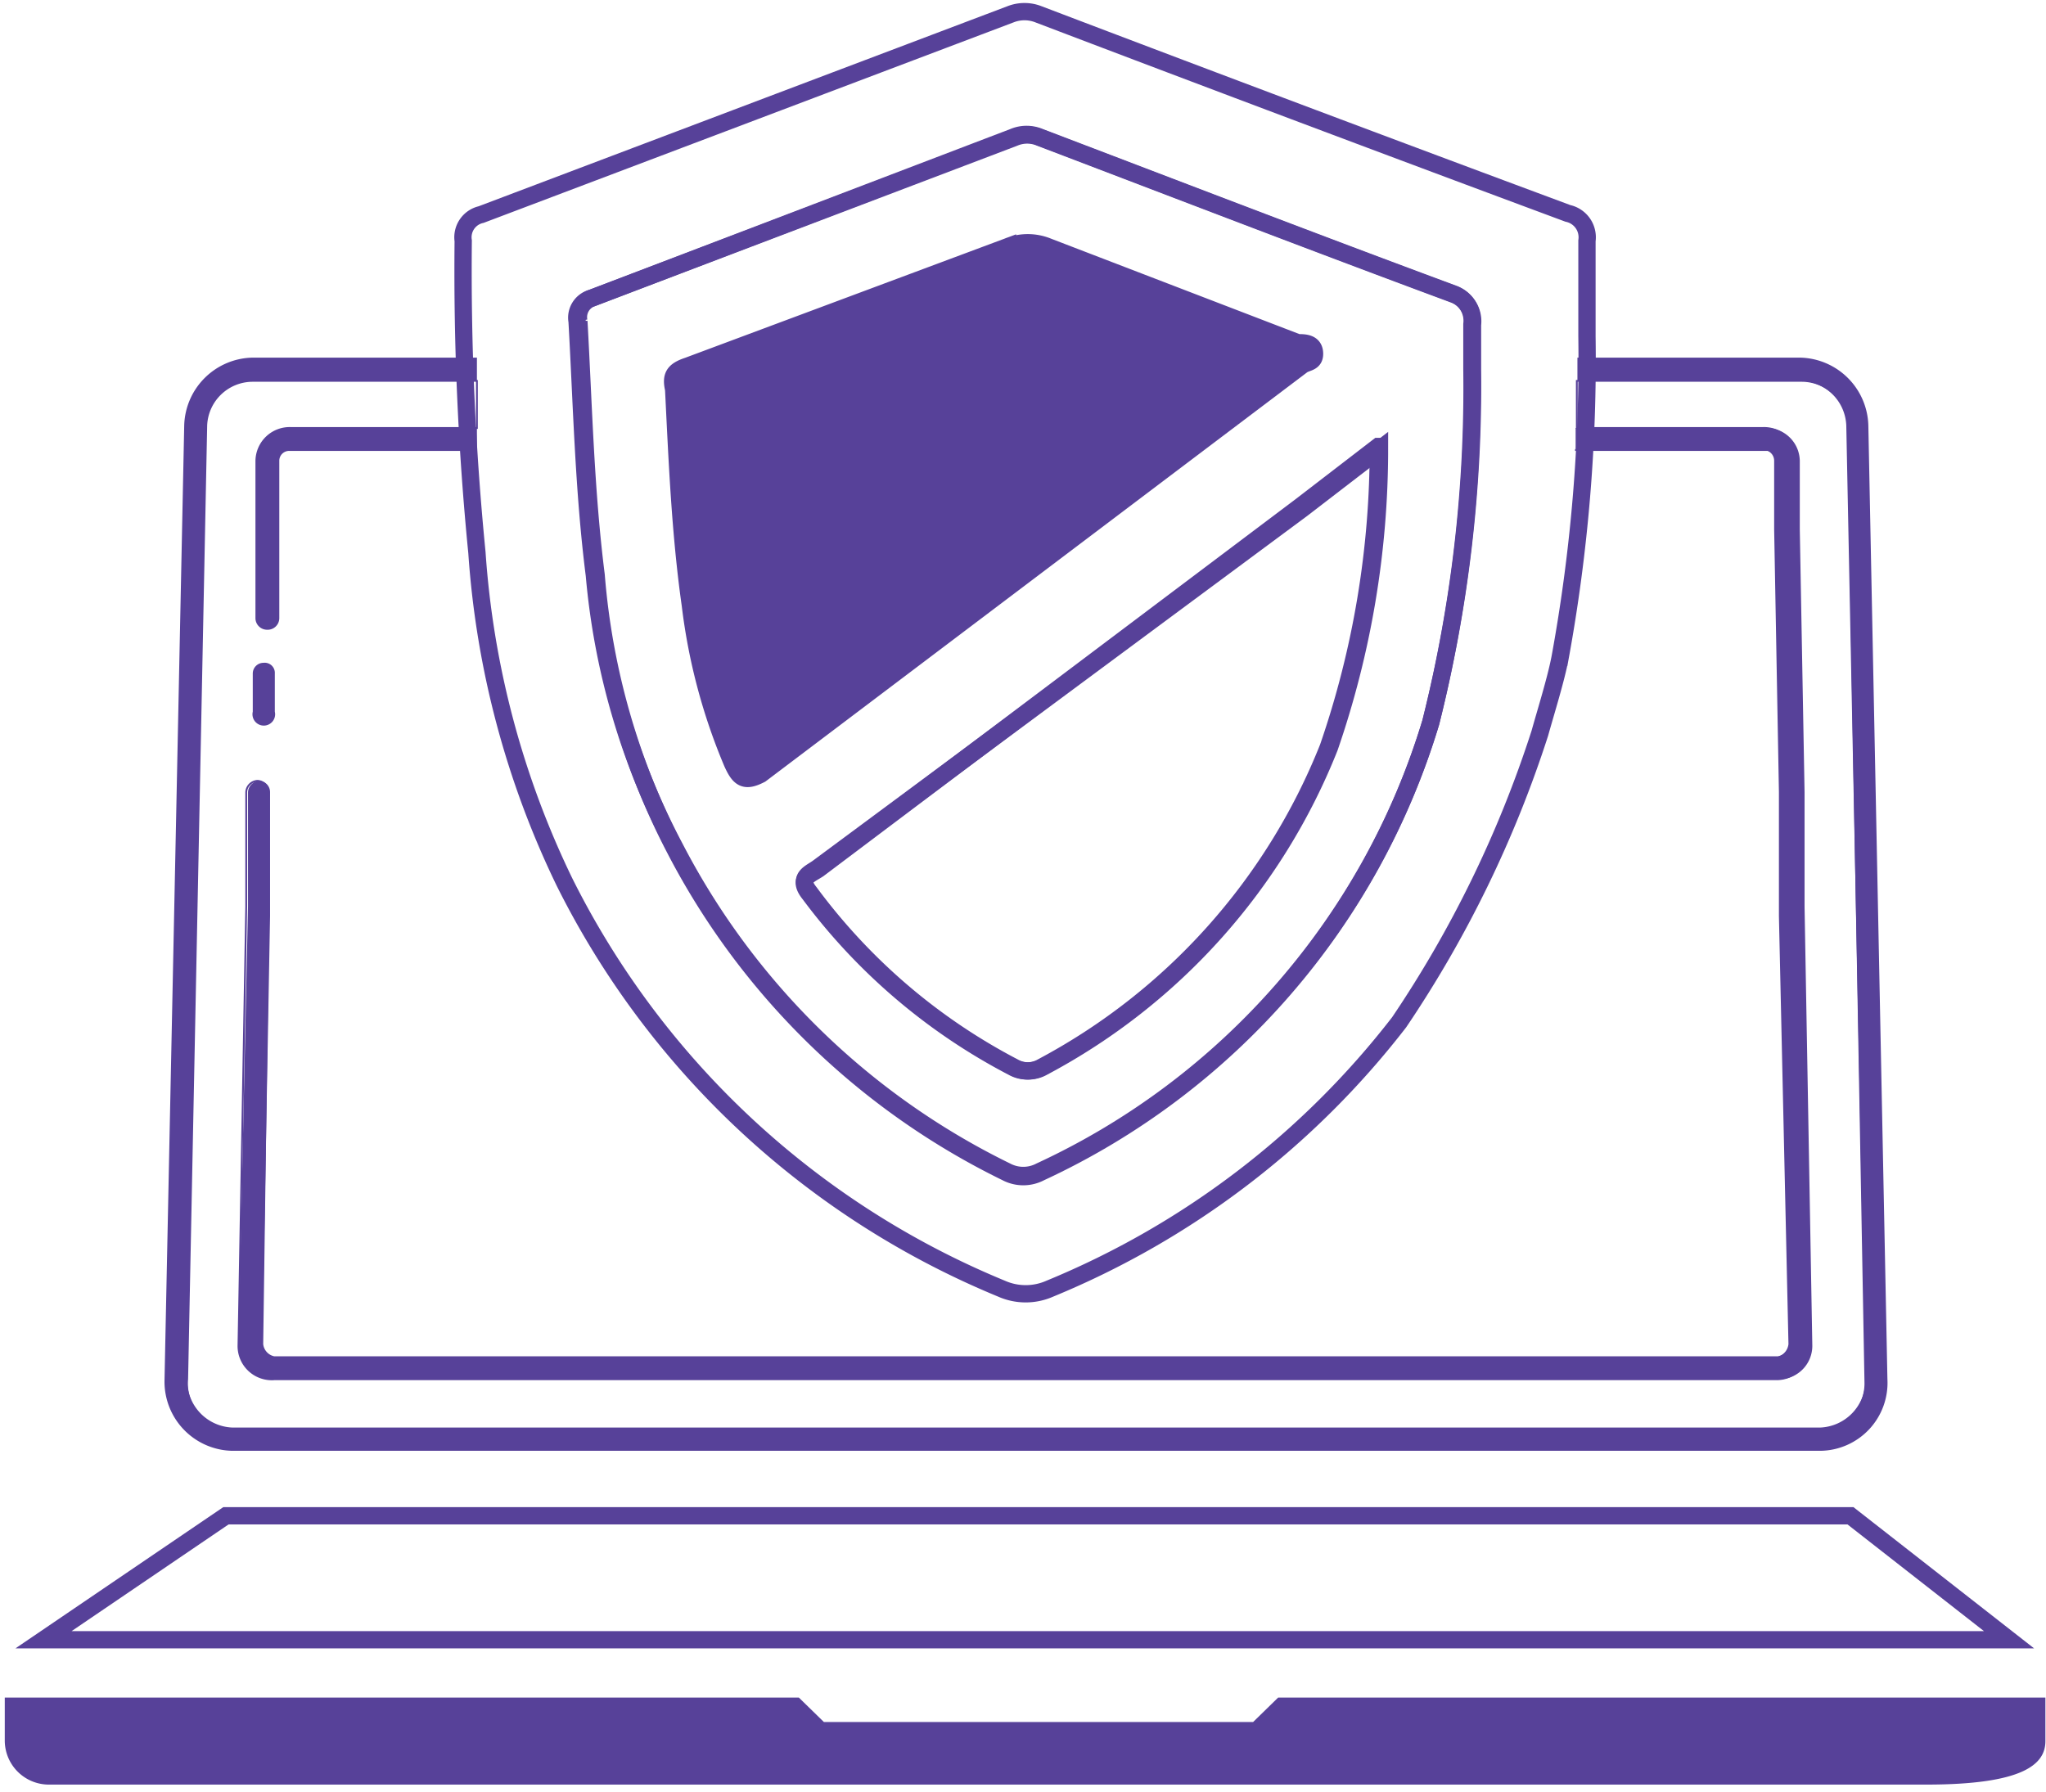
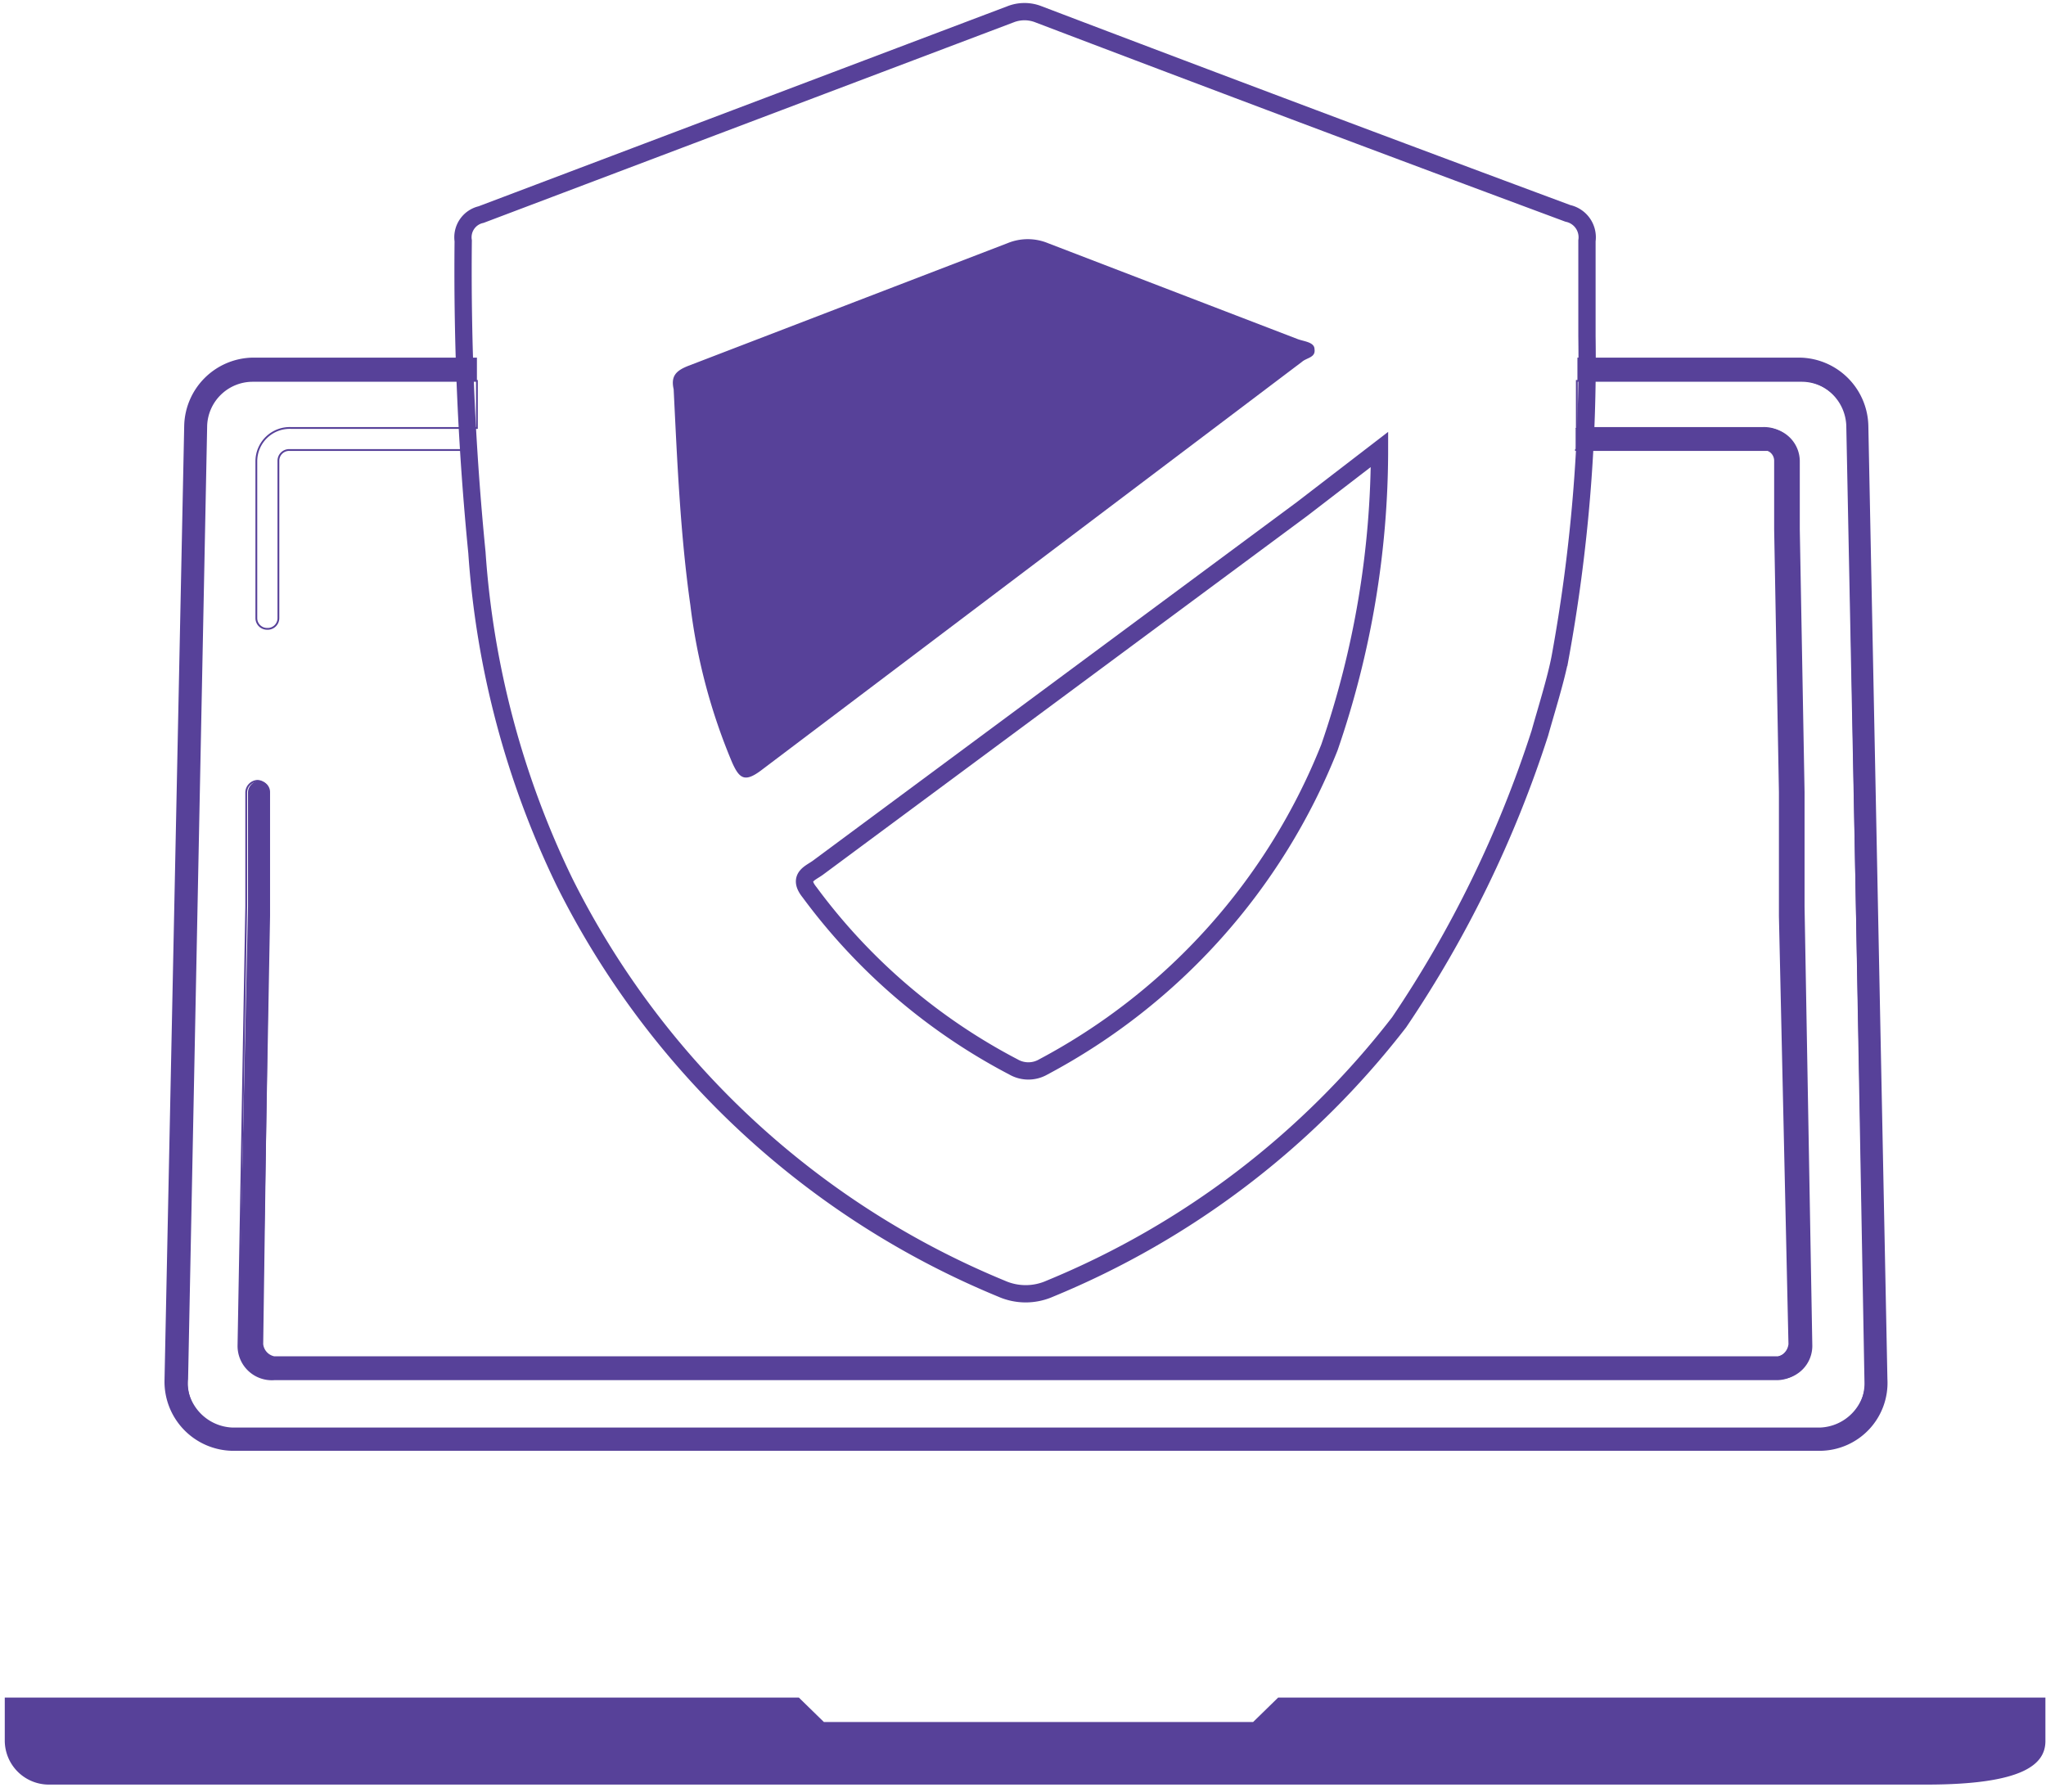
<svg xmlns="http://www.w3.org/2000/svg" id="Layer_1" data-name="Layer 1" width="34.32" height="30.07" viewBox="0 0 34.32 30.07">
  <defs>
    <style>.cls-1{fill:#574199;}.cls-2,.cls-3{fill:none;stroke:#574199;stroke-miterlimit:10;}.cls-2{stroke-width:0.03px;}.cls-3{stroke-width:0.29px;}</style>
  </defs>
  <title>fraud prevention</title>
  <path class="cls-1" d="M32.31,29.94c1.63,0,2-.34,2-.73v-.73H21.44l-.42.41h-7.2l-.42-.41H.08v.73a.74.74,0,0,0,.73.73h31.5Z" />
-   <path class="cls-1" d="M4.42,11.12a.18.18,0,0,0-.18.18l0,.64a.19.19,0,1,0,.37,0V11.3A.17.17,0,0,0,4.42,11.12Z" />
  <path class="cls-2" d="M8,7.55H4.86a.18.18,0,0,0-.19.18V8.88l0,1.49a.18.18,0,0,1-.19.18.18.18,0,0,1-.18-.18l0-1.49,0-1.15a.56.56,0,0,1,.58-.55H8l0-.79H4.23a.78.78,0,0,0-.77.75l-.32,16A.79.79,0,0,0,3.9,24H30.53a.79.79,0,0,0,.76-.81L31,7.14a.78.78,0,0,0-.77-.75H26.45c0,.26,0,.52,0,.79h3.12a.56.56,0,0,1,.58.55l0,1.15.08,4.41v.49l0,1.43.13,7.36a.56.56,0,0,1-.57.57H4.6A.56.56,0,0,1,4,22.57l.13-7.36,0-1.92a.2.2,0,0,1,.19-.19.19.19,0,0,1,.18.19l0,1.92v.16L4.4,22.55a.25.25,0,0,0,.2.22H29.82a.25.25,0,0,0,.21-.22l-.13-7.18v-.16l0-1.43v-.49l-.08-4.41V7.73a.18.18,0,0,0-.19-.18H26.42" />
  <path class="cls-1" d="M30.2,6H26.46c0,.13,0,.26,0,.39H30.2a.78.78,0,0,1,.77.75l.32,16a.79.79,0,0,1-.76.81H3.9a.79.79,0,0,1-.76-.81l.32-16a.78.78,0,0,1,.77-.75H8V6H4.23A1.17,1.17,0,0,0,3.09,7.14l-.33,16a1.16,1.16,0,0,0,1.13,1.2H30.54a1.14,1.14,0,0,0,1.12-1.2l-.32-16A1.17,1.17,0,0,0,30.2,6Z" />
  <path class="cls-1" d="M29.57,7.55a.18.18,0,0,1,.19.18V8.88l.08,4.41v.49l0,1.43v.16L30,22.55a.25.25,0,0,1-.21.22H4.6a.25.25,0,0,1-.2-.22l.13-7.18v-.16l0-1.92a.19.19,0,0,0-.18-.19.2.2,0,0,0-.19.19l0,1.92L4,22.57a.56.56,0,0,0,.57.57H29.83a.56.56,0,0,0,.57-.57l-.13-7.36,0-1.43v-.49l-.08-4.41,0-1.15a.56.56,0,0,0-.58-.55H26.43c0,.12,0,.25,0,.37Z" />
-   <path class="cls-1" d="M4.3,7.73l0,1.15,0,1.49a.18.18,0,0,0,.18.18.18.18,0,0,0,.19-.18l0-1.49V7.73a.18.18,0,0,1,.19-.18H8c0-.12,0-.25,0-.37H4.88A.56.56,0,0,0,4.3,7.73Z" />
-   <polygon class="cls-3" points="3.79 25.43 0.73 27.51 33.7 27.51 31.04 25.43 3.79 25.43" />
-   <path class="cls-3" d="M24.7,6.2c0-.25,0-.5,0-.75a.48.48,0,0,0-.31-.51c-2.32-.86-4.63-1.75-6.94-2.63a.56.56,0,0,0-.44,0L9.93,5a.34.34,0,0,0-.25.39c.08,1.42.11,2.84.29,4.26a12,12,0,0,0,1.35,4.57,12.38,12.38,0,0,0,5.56,5.43.61.61,0,0,0,.57,0A12.19,12.19,0,0,0,24,12.12,23.1,23.1,0,0,0,24.7,6.2ZM12.28,12.79a9.82,9.82,0,0,1-.7-2.64c-.17-1.2-.22-2.41-.28-3.62-.05-.22,0-.31.24-.39l5.36-2a.89.89,0,0,1,.68,0l4.19,1.61c.11,0,.27,0,.28.17s-.13.15-.21.21l-9.08,6.86C12.49,13.13,12.4,13.06,12.28,12.79Zm10-.25a10.43,10.43,0,0,1-4.8,5.36.5.5,0,0,1-.5,0A10,10,0,0,1,13.58,15c-.21-.26,0-.32.15-.42l8.09-6.09,1.3-1A15.33,15.33,0,0,1,22.28,12.54Z" />
-   <path class="cls-3" d="M17.45,19.67a.61.61,0,0,1-.57,0,12.38,12.38,0,0,1-5.56-5.43A12,12,0,0,1,10,9.65c-.18-1.42-.21-2.84-.29-4.26A.34.34,0,0,1,9.93,5L17,2.3a.56.56,0,0,1,.44,0c2.31.88,4.62,1.77,6.94,2.63a.48.48,0,0,1,.31.51c0,.25,0,.5,0,.75A23.1,23.1,0,0,1,24,12.12,12.19,12.19,0,0,1,17.45,19.67Z" />
  <path class="cls-1" d="M22.05,5.86c0-.12-.17-.13-.28-.17L17.58,4.08a.89.89,0,0,0-.68,0L11.54,6.14c-.2.08-.29.17-.24.39.06,1.21.11,2.42.28,3.62a9.82,9.82,0,0,0,.7,2.64c.12.27.21.34.48.14l9.08-6.86C21.92,6,22.07,6,22.05,5.86Z" />
  <path class="cls-3" d="M13.73,14.55c-.13.1-.36.16-.15.42A10,10,0,0,0,17,17.9a.5.5,0,0,0,.5,0,10.43,10.43,0,0,0,4.8-5.36,15.33,15.33,0,0,0,.84-5l-1.3,1Z" />
  <path class="cls-3" d="M25.83,12.3c.1-.36.27-.9.34-1.27a27.76,27.76,0,0,0,.45-5.39c0-.53,0-1.07,0-1.6a.41.41,0,0,0-.32-.46Q21.86,1.93,17.42.24a.64.64,0,0,0-.47,0L8.07,3.6a.39.39,0,0,0-.3.44A48.14,48.14,0,0,0,8,9.27,15,15,0,0,0,9.47,14.8a14.26,14.26,0,0,0,7.33,6.82,1,1,0,0,0,.81,0,14.26,14.26,0,0,0,5.86-4.47A19.14,19.14,0,0,0,25.83,12.3Z" />
</svg>